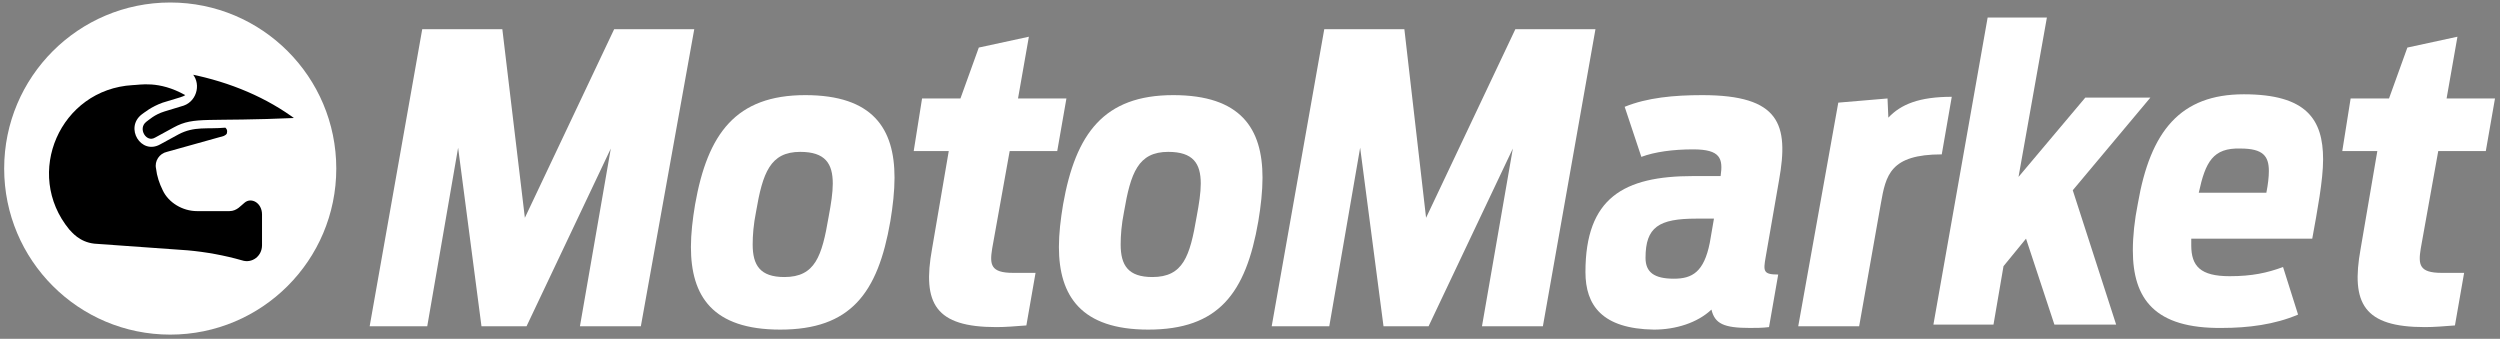
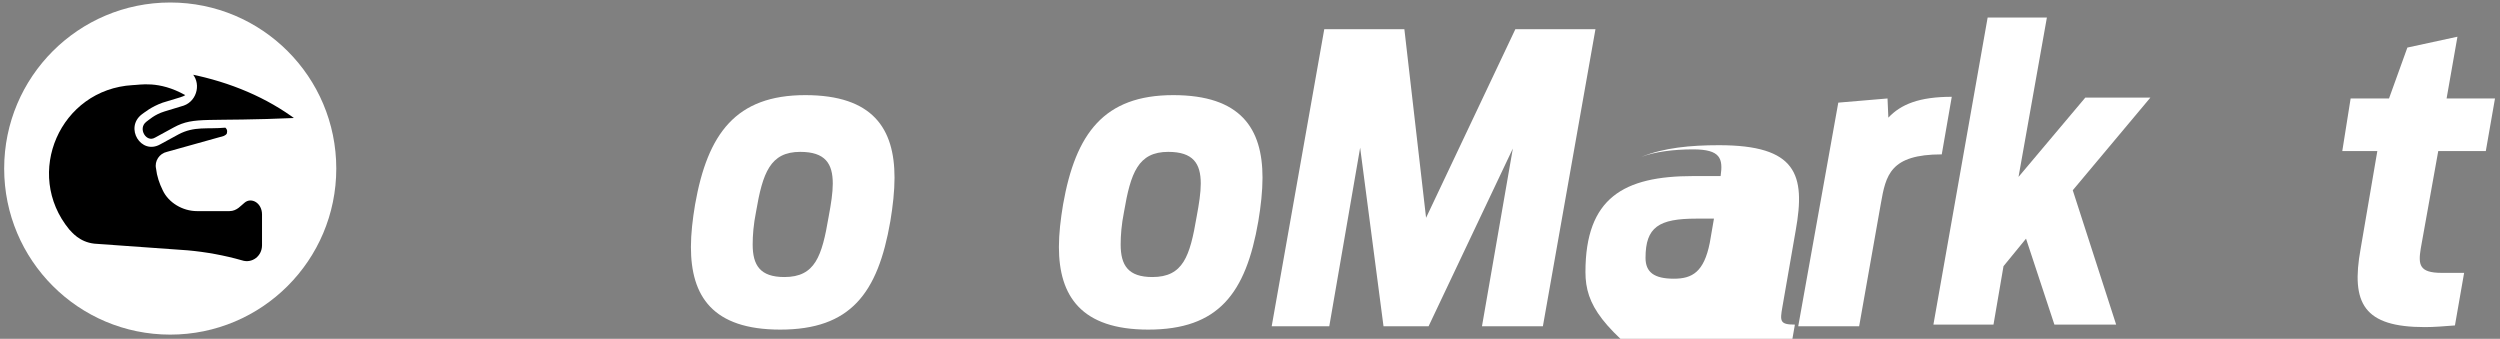
<svg xmlns="http://www.w3.org/2000/svg" version="1.1" id="Capa_1" x="0px" y="0px" viewBox="0 0 299.6 40.6" style="enable-background:new 0 0 299.6 40.6;" xml:space="preserve">
  <rect x="0" y="0" width="299.6" height="40.6" fill="#808080" stroke="none" />
  <style type="text/css">
	.st0{fill:#FFFFFF;}
	.st1{stroke:#FFFFFF;stroke-width:0.75;stroke-miterlimit:10;}
</style>
  <g>
-     <path class="st0" d="M50.6,3.5h9.6l2.7,22.6L73.6,3.5h9.6l-6.4,35.6h-7.3l3.7-21.3L63.1,39.1h-5.4l-2.8-21.4l-3.7,21.4h-6.9   L50.6,3.5z" />
    <path class="st0" d="M82.8,29.6c0-1.6,0.2-3.3,0.5-5.1c1.5-8.5,4.9-13.1,13.2-13.1c8.1,0,10.7,4,10.7,9.9c0,1.6-0.2,3.4-0.5,5.2   c-1.5,8.7-4.8,13-13.2,13C85.4,39.5,82.8,35.5,82.8,29.6z M99.3,26c0.3-1.6,0.5-2.9,0.5-4c0-2.4-0.9-3.8-3.9-3.8   c-3.6,0-4.5,2.5-5.3,7.2c-0.3,1.5-0.4,2.8-0.4,3.9c0,2.5,0.9,3.9,3.8,3.9C97.7,33.2,98.5,30.7,99.3,26z" />
-     <path class="st0" d="M110.5,11.8h4.6l2.2-6.1l6-1.3l-1.3,7.4h5.8l-1.1,6.3H121l-2.1,11.7c-0.3,1.9-0.2,2.9,2.5,2.9h2.7L123,39   c-1.3,0.1-2.5,0.2-3.6,0.2c-7.3,0-8.9-2.8-7.7-9.4l2-11.7h-4.2L110.5,11.8z" />
    <path class="st0" d="M126.9,29.6c0-1.6,0.2-3.3,0.5-5.1c1.5-8.5,4.9-13.1,13.2-13.1c8.1,0,10.7,4,10.7,9.9c0,1.6-0.2,3.4-0.5,5.2   c-1.5,8.7-4.8,13-13.2,13C129.6,39.5,126.9,35.5,126.9,29.6z M143.4,26c0.3-1.6,0.5-2.9,0.5-4c0-2.4-0.9-3.8-3.9-3.8   c-3.6,0-4.5,2.5-5.3,7.2c-0.3,1.5-0.4,2.8-0.4,3.9c0,2.5,0.9,3.9,3.8,3.9C141.8,33.2,142.6,30.7,143.4,26z" />
    <path class="st0" d="M158.7,3.5h9.6l2.6,22.6l10.7-22.6h9.6l-6.3,35.6h-7.3l3.7-21.3l-10.1,21.3h-5.4L163,17.7l-3.7,21.4h-6.9   L158.7,3.5z" />
-     <path class="st0" d="M190,32.6c0-8.9,4.6-11.5,12.9-11.5h3.3c0.3-2.1,0-3.2-3.3-3.2c-2.4,0-4.6,0.3-6.2,0.9l-2-6   c2.7-1.1,5.9-1.4,9.3-1.4c9.3,0,10.4,3.5,9.2,10.2l-1.6,9.2c-0.3,1.7-0.3,2.1,1.5,2.1l-1.1,6.3c-0.8,0.1-1.6,0.1-2.3,0.1   c-3.1,0-4.2-0.5-4.6-2.2c-1.7,1.6-4.3,2.4-6.9,2.4C192,39.4,190,36.6,190,32.6z M204.9,29.1l0.5-2.9h-2.1c-4.5,0-6.1,1-6.1,4.7   c0,1.7,1,2.5,3.4,2.5C202.8,33.4,204.2,32.6,204.9,29.1z" />
+     <path class="st0" d="M190,32.6c0-8.9,4.6-11.5,12.9-11.5h3.3c0.3-2.1,0-3.2-3.3-3.2c-2.4,0-4.6,0.3-6.2,0.9c2.7-1.1,5.9-1.4,9.3-1.4c9.3,0,10.4,3.5,9.2,10.2l-1.6,9.2c-0.3,1.7-0.3,2.1,1.5,2.1l-1.1,6.3c-0.8,0.1-1.6,0.1-2.3,0.1   c-3.1,0-4.2-0.5-4.6-2.2c-1.7,1.6-4.3,2.4-6.9,2.4C192,39.4,190,36.6,190,32.6z M204.9,29.1l0.5-2.9h-2.1c-4.5,0-6.1,1-6.1,4.7   c0,1.7,1,2.5,3.4,2.5C202.8,33.4,204.2,32.6,204.9,29.1z" />
    <path class="st0" d="M220.3,12.3l5.9-0.5l0.1,2.3c1.5-1.6,3.7-2.5,7.6-2.5l-1.2,6.9c-6.2,0-6.7,2.5-7.3,5.9l-2.6,14.7h-7.3   L220.3,12.3z" />
    <path class="st0" d="M238.2,2.1h7.1l-3.4,19.1l8-9.5h7.8l-9.3,11.1l5.2,16.1h-7.4l-3.4-10.3l-2.7,3.3l-1.2,7h-7.2L238.2,2.1z" />
-     <path class="st0" d="M255.6,30c0-1.7,0.2-3.6,0.6-5.6c1.5-8.7,5.1-13.1,12.7-13.1c7.5,0,9.5,3,9.5,7.8c0,2.5-0.7,6.2-1.3,9.5h-14.5   v0.8c0,2.5,1.1,3.7,4.6,3.7c2.7,0,4.5-0.4,6.4-1.1l1.8,5.7c-2.8,1.2-6,1.6-9.1,1.6C258.2,39.4,255.6,35.8,255.6,30z M263.5,23.1   h8.1c0.2-1,0.3-1.9,0.3-2.6c0-1.8-0.7-2.7-3.4-2.7C265.2,17.7,264.3,19.4,263.5,23.1z" />
    <path class="st0" d="M281.7,11.8h4.6l2.2-6.1l6-1.3l-1.3,7.4h5.8l-1.1,6.3h-5.7l-2.1,11.7c-0.3,1.9-0.2,2.9,2.5,2.9h2.7l-1.1,6.3   c-1.3,0.1-2.5,0.2-3.6,0.2c-7.3,0-8.9-2.8-7.7-9.4l2-11.7h-4.2L281.7,11.8z" />
  </g>
  <g>
    <circle class="st0" cx="20.4" cy="20.2" r="19.9" />
    <g>
      <path d="M21.4,16.1l-2.2,1.2c-2.3,1.3-4.3-2-2.2-3.6c0.3-0.2,1.1-0.9,2.5-1.4c2.3-0.7,2.4-0.7,2.7-0.9c-3.2-1.8-5.5-1.2-6.3-1.2    C7.2,10.7,2.8,20.8,8.3,27.5c0.3,0.3,1.2,1.5,3,1.7L22.5,30c2.2,0.2,4.4,0.6,6.5,1.2c1.2,0.4,2.4-0.5,2.4-1.8v-3.7    c0-1.4-1.3-2.1-2.1-1.4c-0.4,0.3-0.9,1-1.8,1h-3.9c-1.7,0-3.4-1-4.1-2.5c-0.4-0.8-0.7-1.7-0.8-2.6c-0.2-0.9,0.4-1.8,1.3-2l6.8-1.9    c0.2-0.1,0.4-0.2,0.4-0.4c0.1-0.4-0.2-0.6-0.2-0.6C24.8,15.5,23.3,15.1,21.4,16.1z" />
      <path class="st1" d="M22.8,8.5c-0.2,0-0.3,0.2-0.2,0.4l0,0c1.1,1,0.7,2.9-0.7,3.4L19.6,13c-1.3,0.4-2,1.1-2.3,1.3    c-1.4,1.1,0,3.4,1.5,2.5l2.2-1.2c2.4-1.3,3.6-0.6,14.7-1.1c0.2,0,0.3-0.3,0.1-0.4C32.2,11.4,27.8,9.5,22.8,8.5z" />
    </g>
  </g>
</svg>